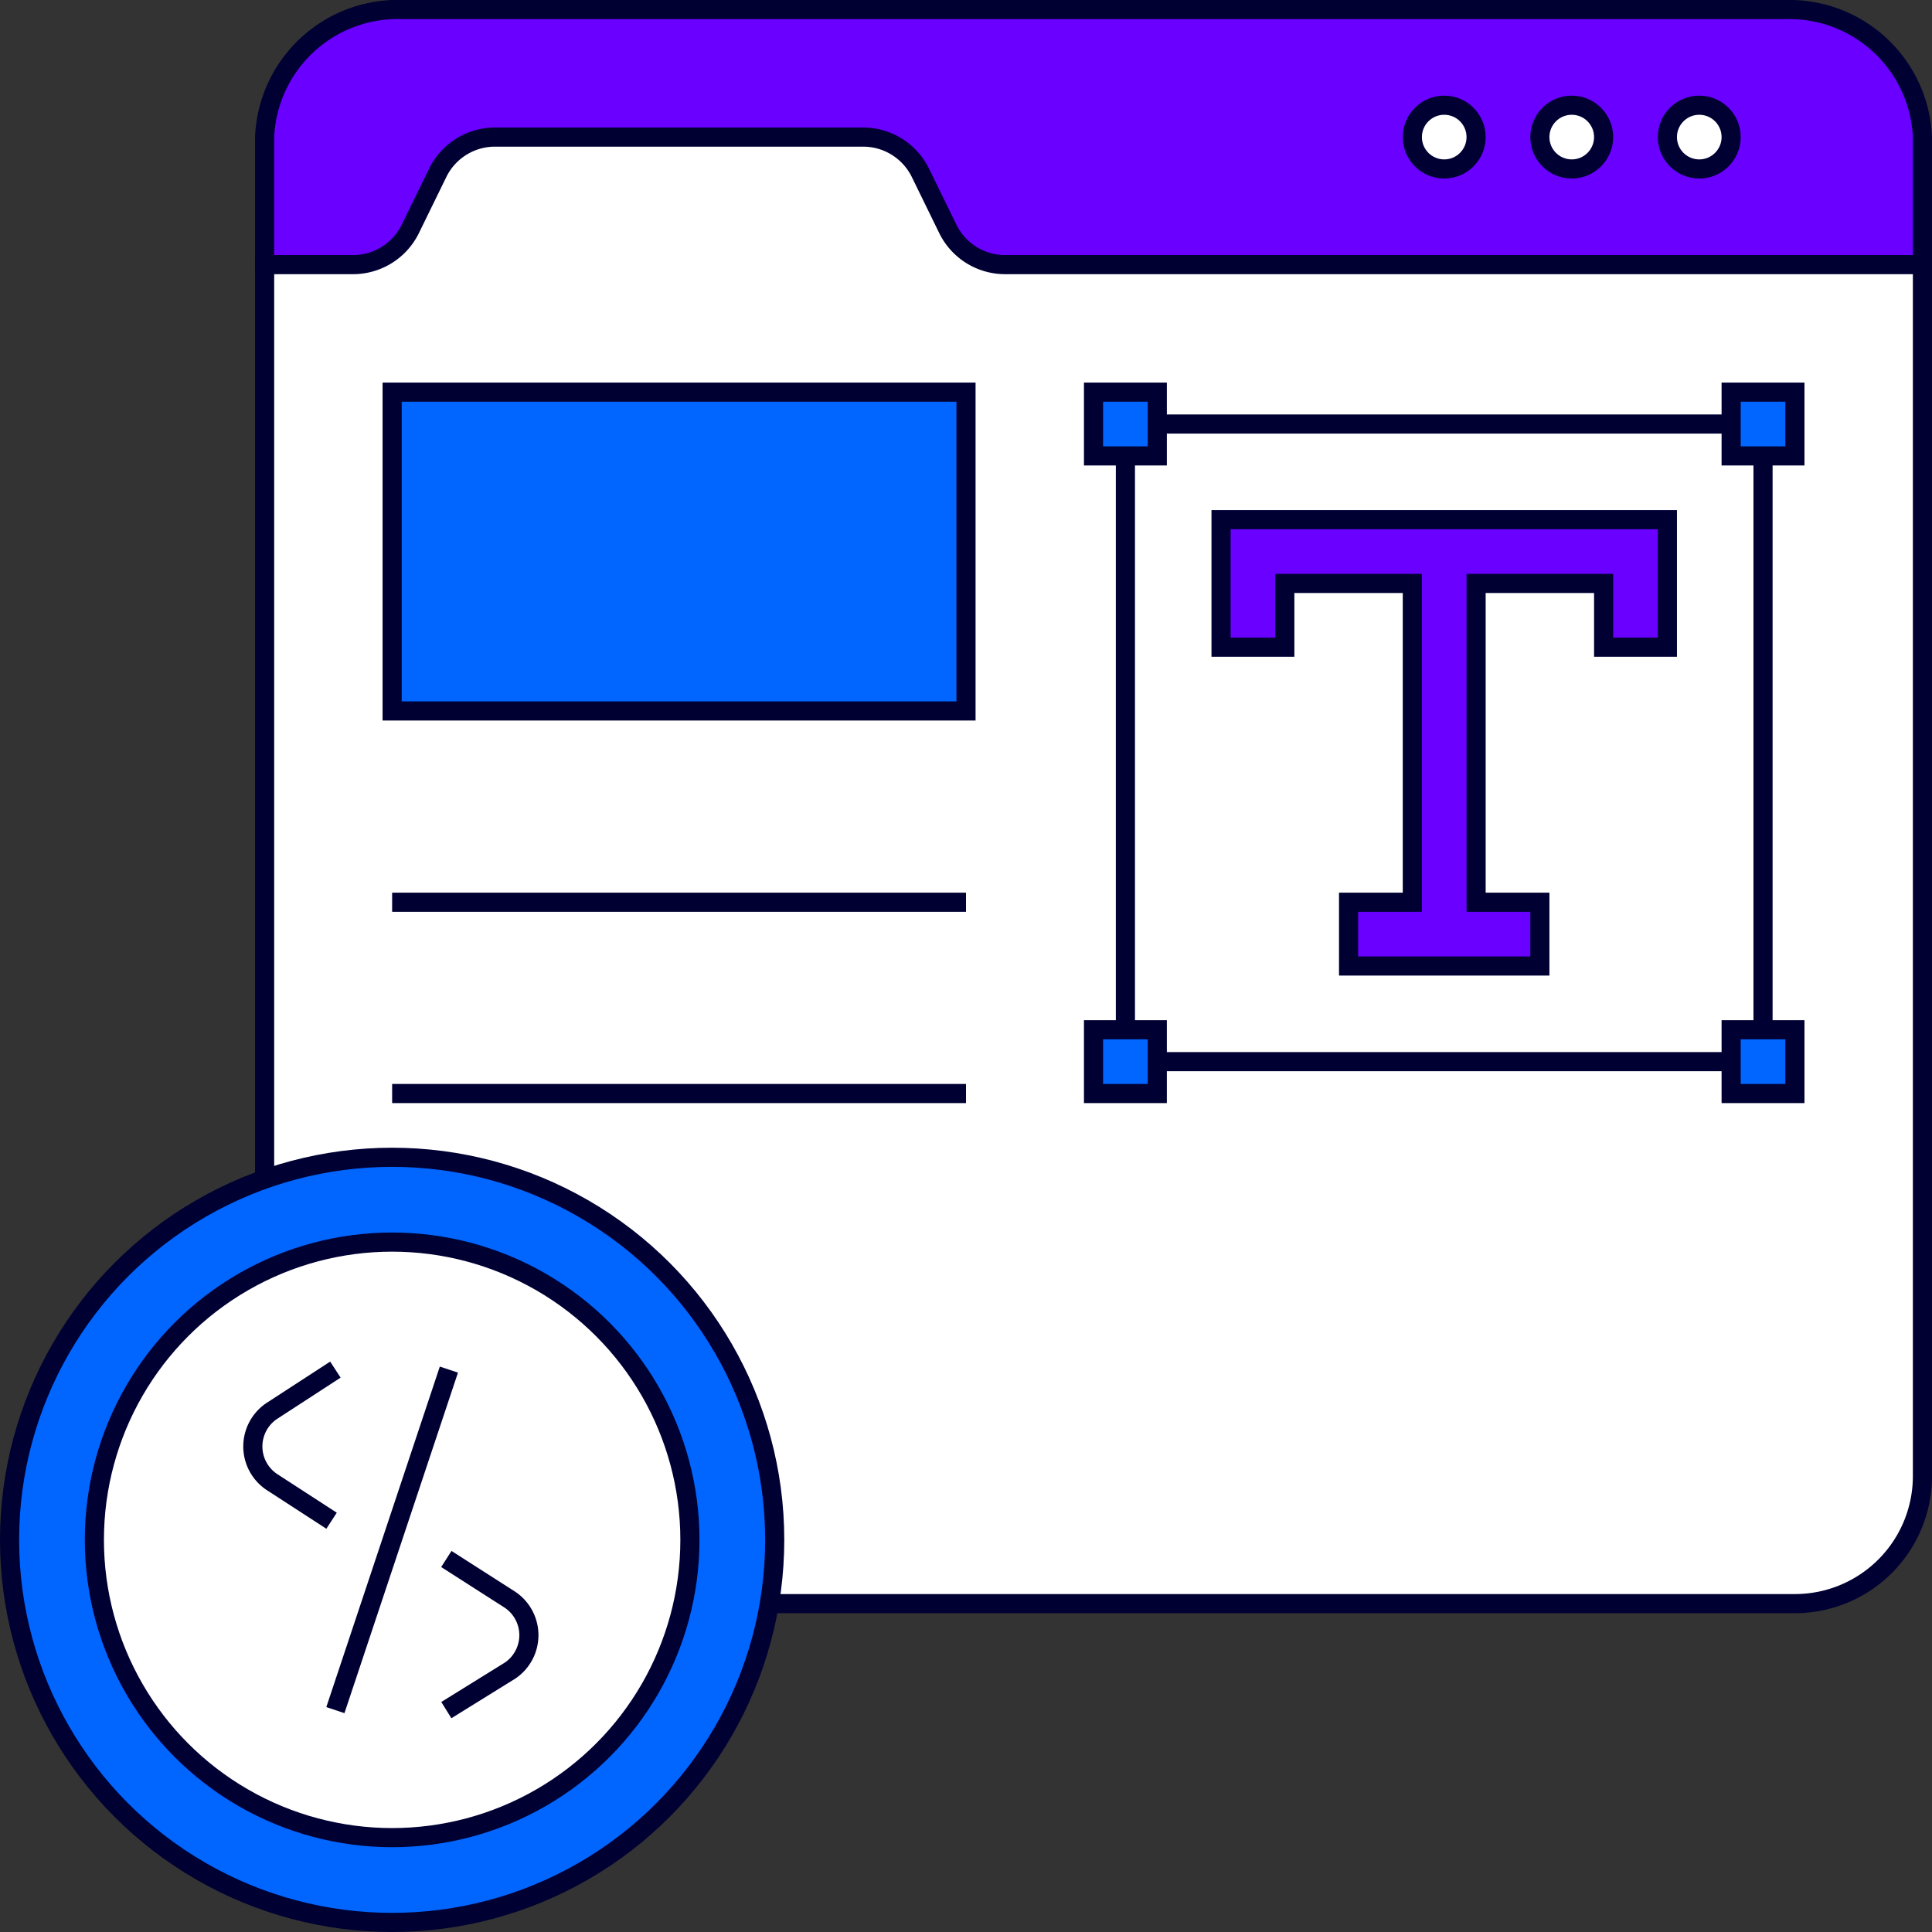
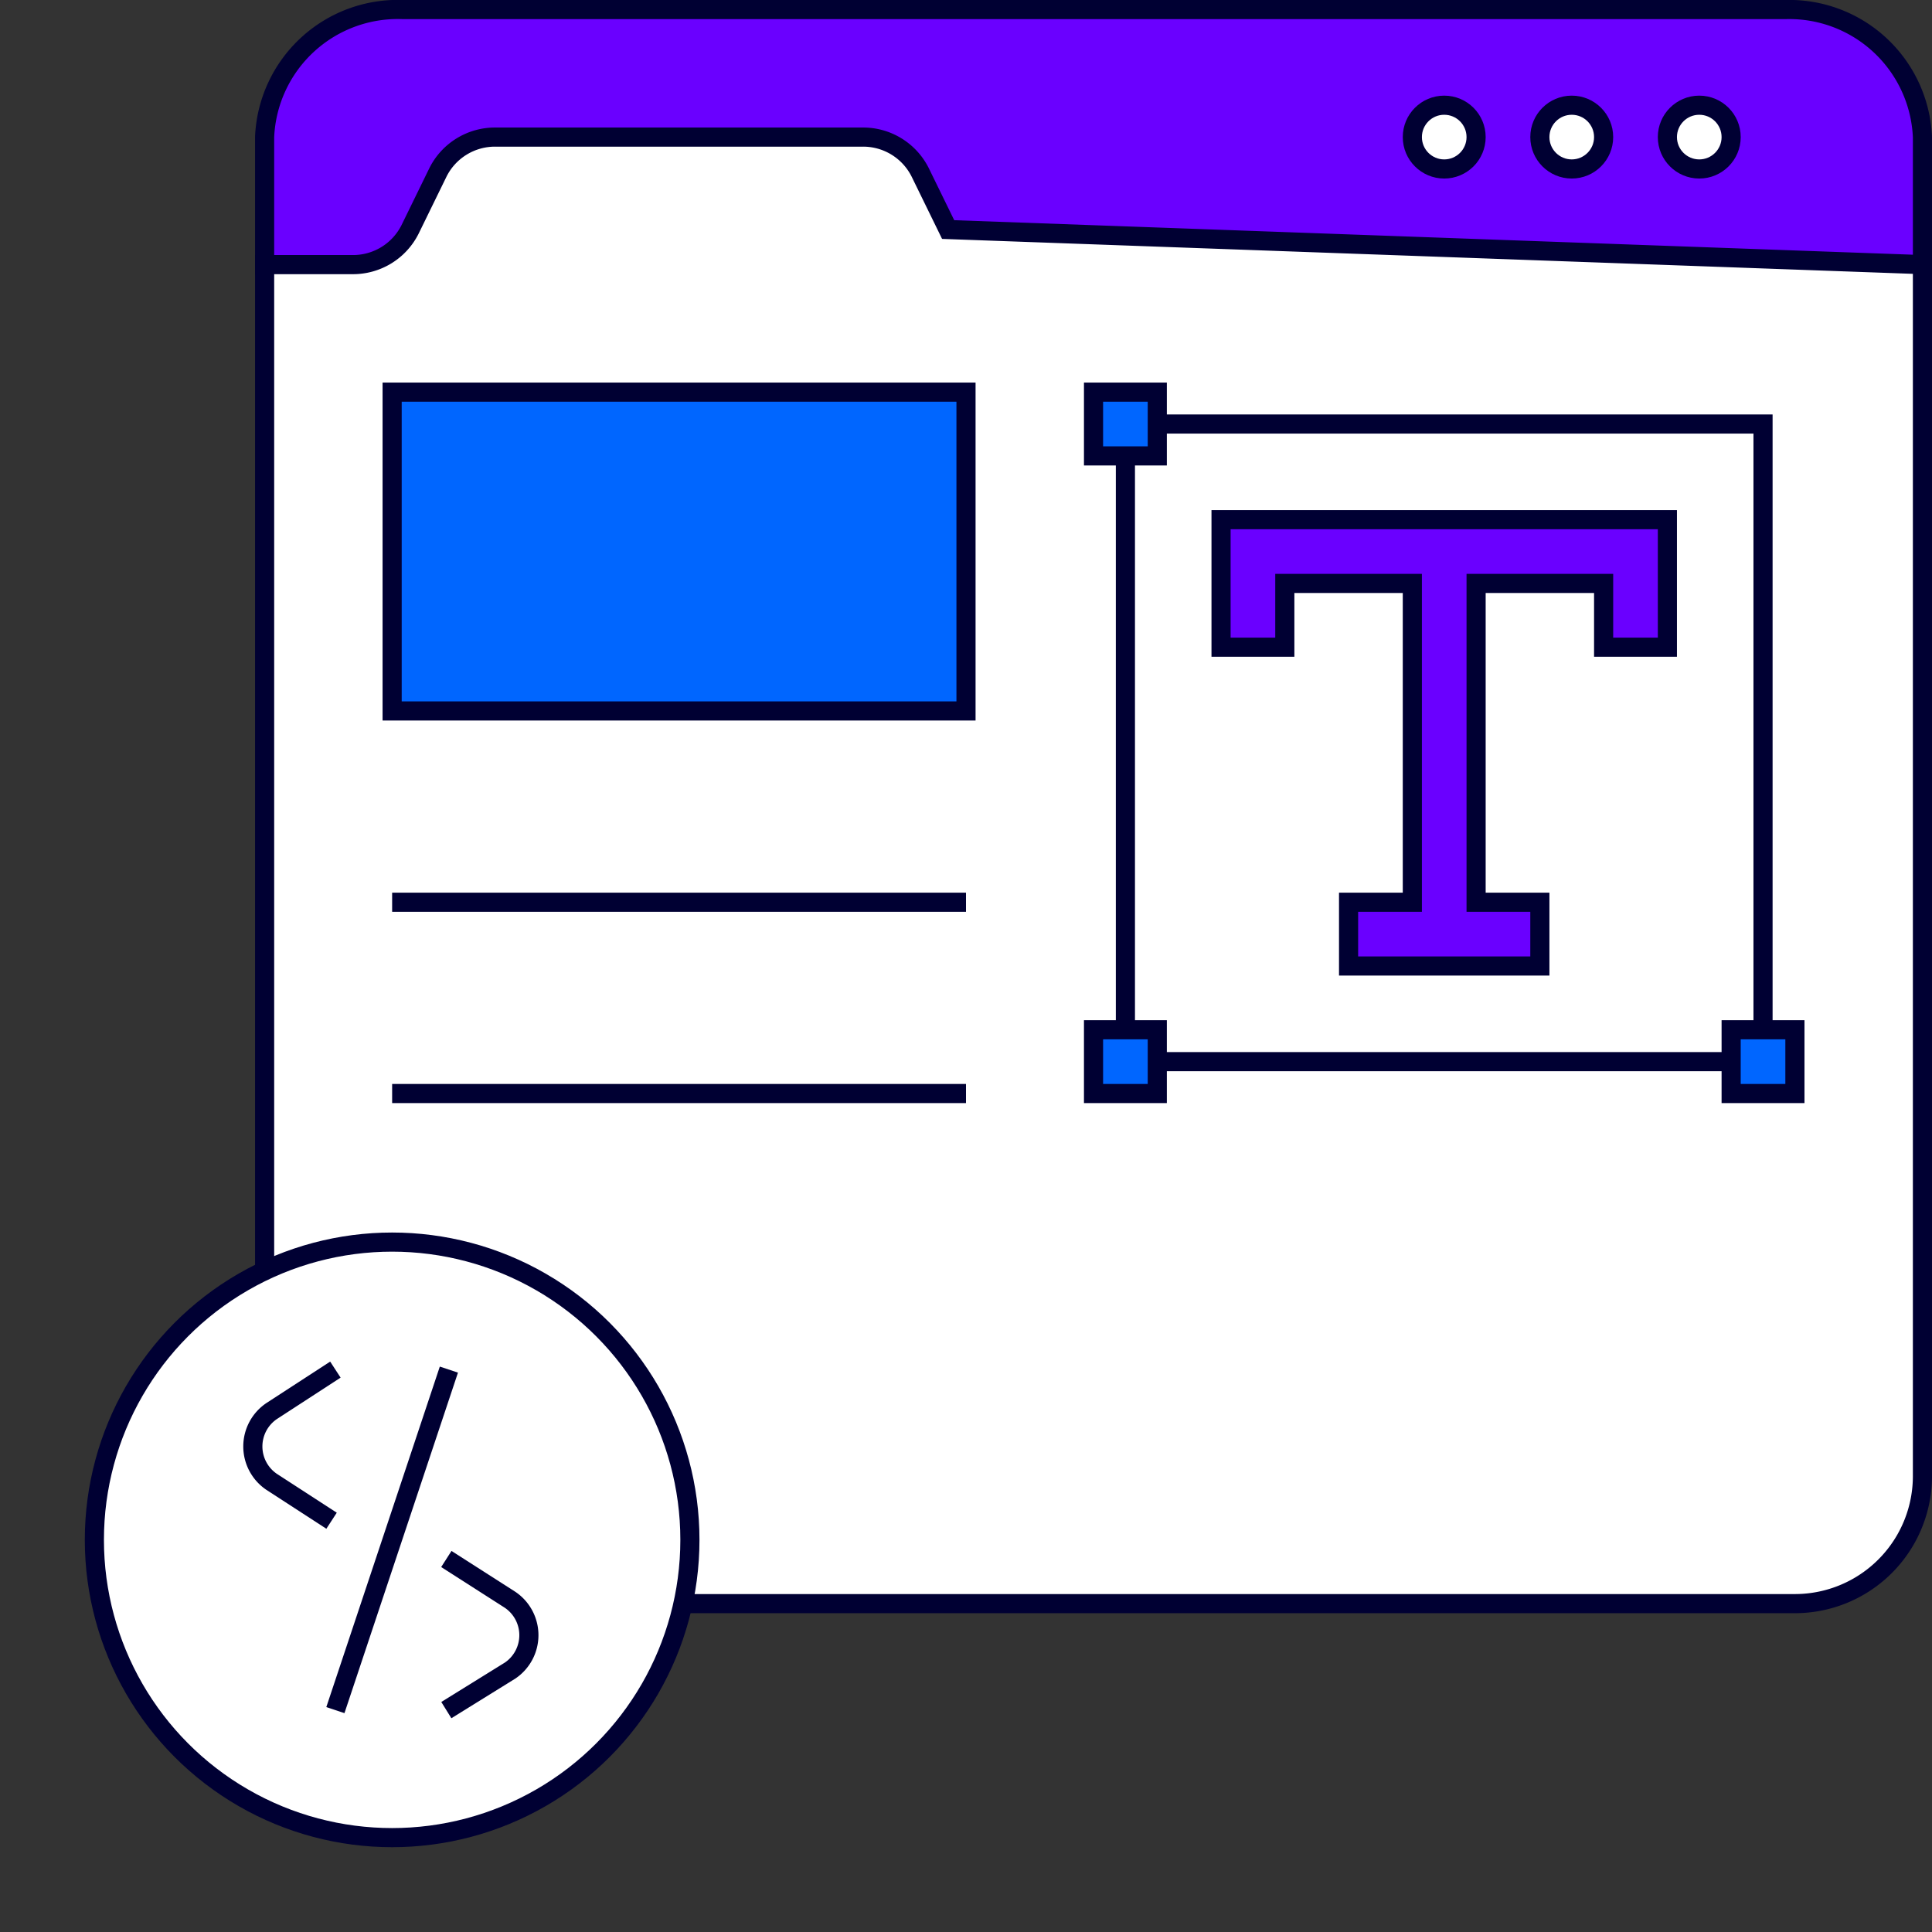
<svg xmlns="http://www.w3.org/2000/svg" viewBox="0 0 30.3 30.3">
  <rect x="0" y="0" width="30.3" height="30.3" fill="#333333" stroke="none" />
  <defs>
    <style>.cls-1{fill:#6a00ff;}.cls-1,.cls-2,.cls-3,.cls-4{stroke:#003;stroke-miterlimit:10;stroke-width:0.3px;}.cls-2{fill:#fff;}.cls-3{fill:none;}.cls-4{fill:#06f;}</style>
  </defs>
  <g id="Calque_2" data-name="Calque 2">
    <g id="Icon">
      <g id="_13" data-name="13">
        <path class="cls-1" d="M30.15,2.15v2h-26v-2a2.09,2.09,0,0,1,2.17-2H28A2.09,2.09,0,0,1,30.15,2.15Z" />
-         <path class="cls-2" d="M30.15,4.15v19a2,2,0,0,1-2,2h-22a2,2,0,0,1-2-2v-19H5.53a1,1,0,0,0,.9-.55l.44-.9a1,1,0,0,1,.9-.55h5.76a1,1,0,0,1,.9.55l.44.9a1,1,0,0,0,.9.55Z" />
+         <path class="cls-2" d="M30.15,4.15v19a2,2,0,0,1-2,2h-22a2,2,0,0,1-2-2v-19H5.53a1,1,0,0,0,.9-.55l.44-.9a1,1,0,0,1,.9-.55h5.76a1,1,0,0,1,.9.55l.44.9Z" />
        <circle class="cls-2" cx="22.65" cy="2.15" r="0.5" />
        <circle class="cls-2" cx="24.65" cy="2.15" r="0.5" />
        <circle class="cls-2" cx="26.65" cy="2.15" r="0.5" />
        <rect class="cls-3" x="17.65" y="6.65" width="10" height="10" />
        <rect class="cls-4" x="17.15" y="6.15" width="1" height="1" />
-         <rect class="cls-4" x="27.15" y="6.15" width="1" height="1" />
        <rect class="cls-4" x="17.15" y="16.15" width="1" height="1" />
        <rect class="cls-4" x="27.15" y="16.15" width="1" height="1" />
        <rect class="cls-4" x="6.15" y="6.15" width="9" height="5" />
        <line class="cls-3" x1="6.15" y1="14.15" x2="15.15" y2="14.15" />
        <line class="cls-3" x1="6.15" y1="17.15" x2="15.15" y2="17.15" />
        <polygon class="cls-1" points="25.15 8.15 23.15 8.15 22.15 8.15 20.15 8.15 19.15 8.15 19.15 9.15 19.15 10.15 20.15 10.15 20.15 9.15 22.15 9.15 22.15 14.15 21.15 14.15 21.15 15.15 24.15 15.15 24.15 14.15 23.15 14.15 23.15 9.15 25.15 9.15 25.15 10.15 26.15 10.15 26.15 9.15 26.15 8.15 25.15 8.15" />
-         <circle class="cls-4" cx="6.15" cy="24.15" r="6" />
        <circle class="cls-2" cx="6.15" cy="24.15" r="4.67" />
        <line class="cls-3" x1="7.04" y1="21.48" x2="5.26" y2="26.82" />
        <path class="cls-3" d="M7,24.45l1,.64A.67.67,0,0,1,8,26.2L7,26.82" />
        <path class="cls-3" d="M5.26,21.48l-1,.65a.67.67,0,0,0,0,1.11l.94.61" />
      </g>
    </g>
  </g>
</svg>